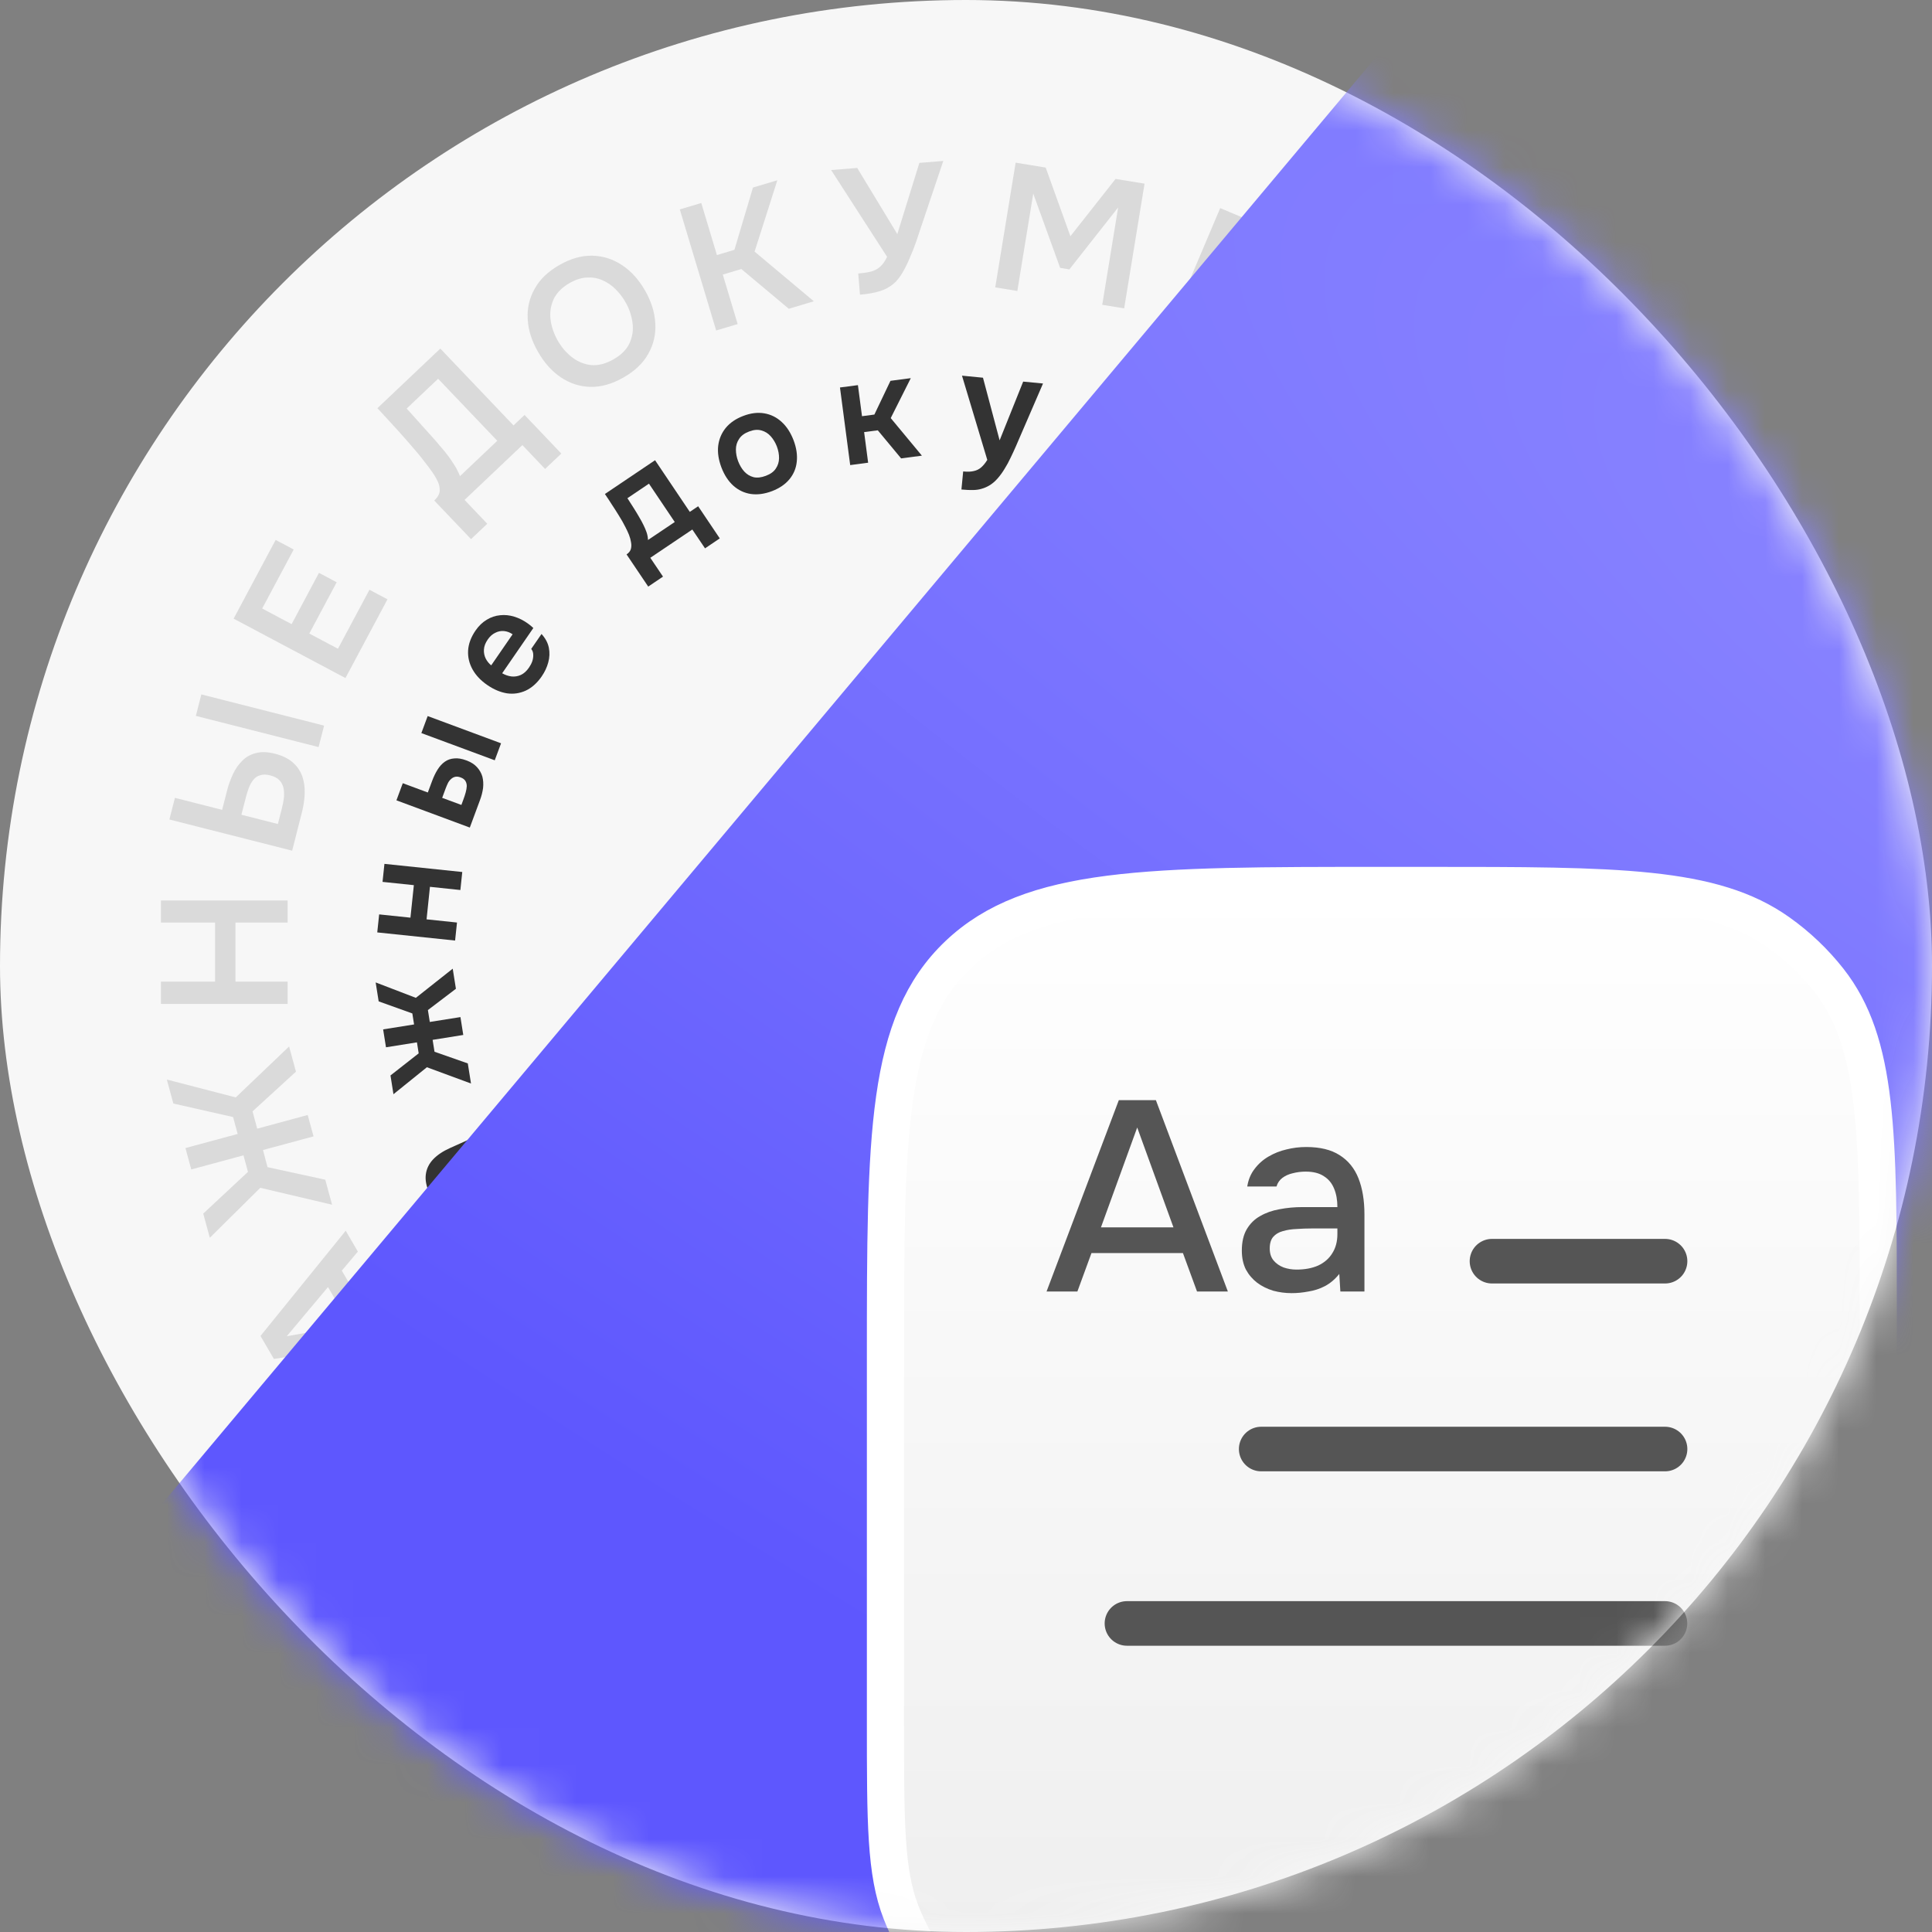
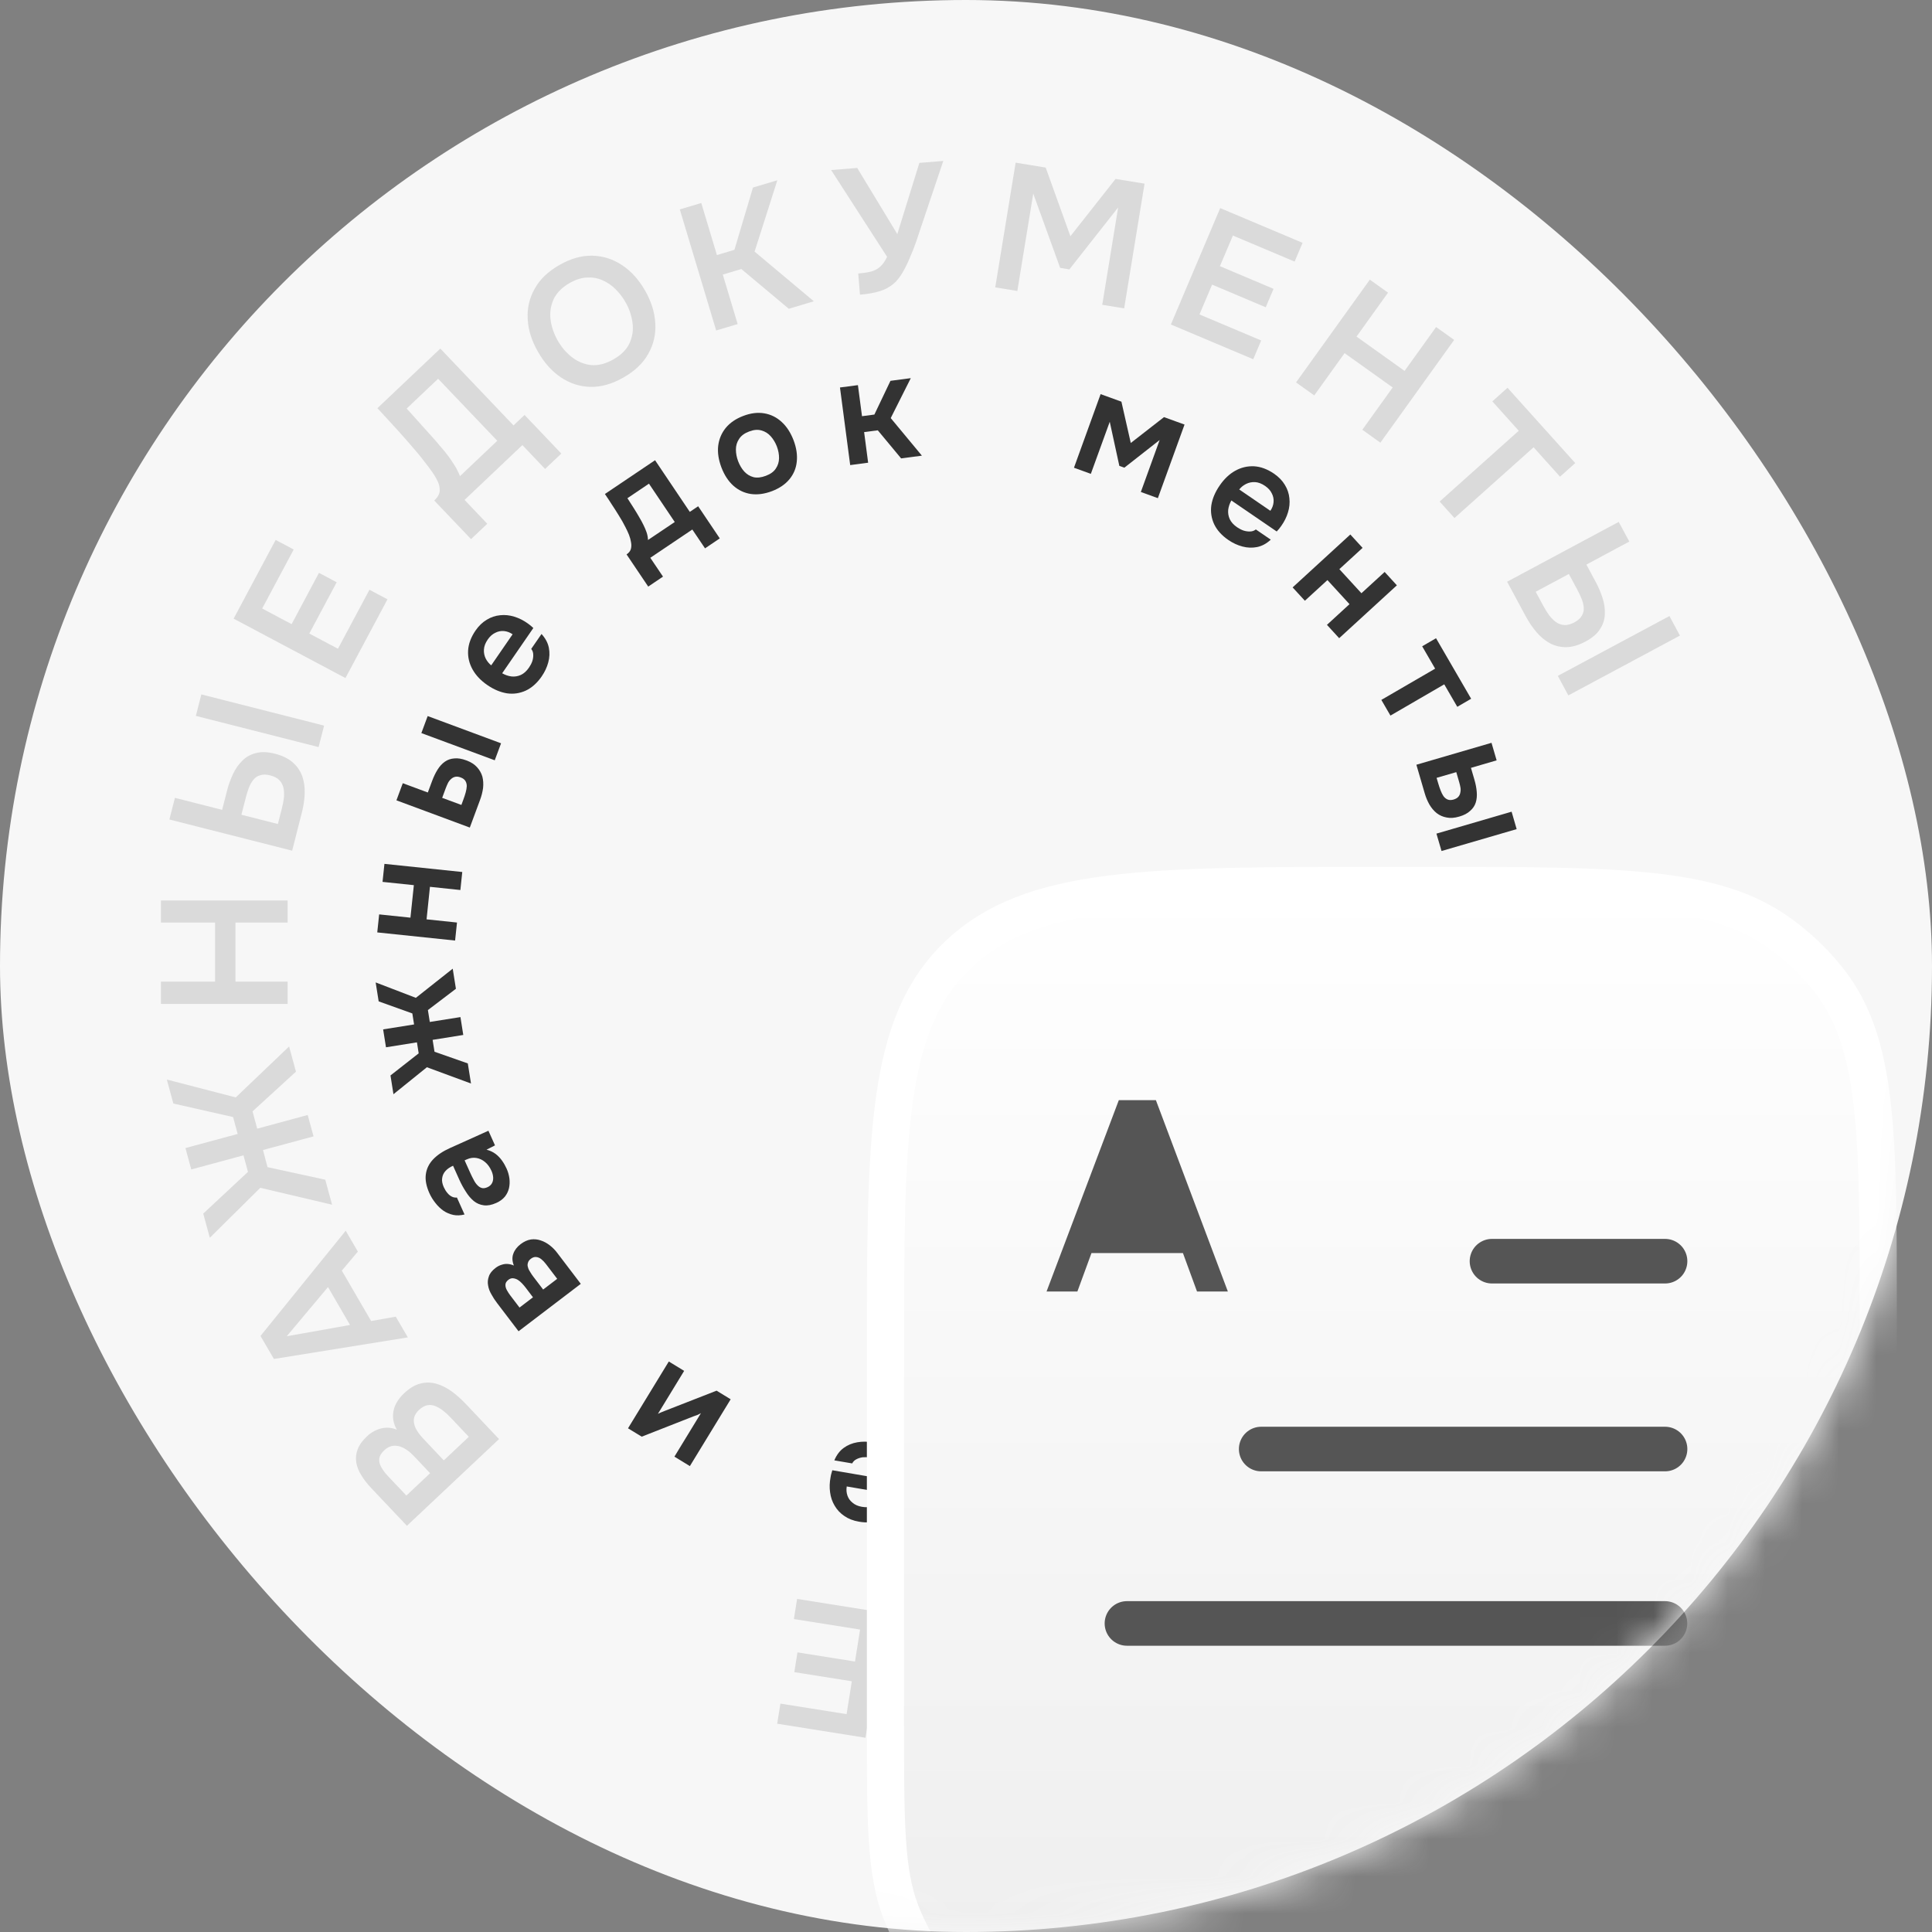
<svg xmlns="http://www.w3.org/2000/svg" width="52" height="52" viewBox="0 0 52 52" fill="none">
  <rect x="0" y="0" width="52" height="52" fill="#808080" stroke="none" />
  <rect width="52" height="52" rx="26" fill="#F7F7F7" />
  <mask id="mask0_1_1386" style="mask-type:alpha" maskUnits="userSpaceOnUse" x="0" y="0" width="52" height="52">
    <rect width="52" height="52" rx="26" fill="#F7F7F7" />
  </mask>
  <g mask="url(#mask0_1_1386)">
    <g opacity="0.99">
-       <path d="M43.555 26.263L46.943 26.642L46.632 29.406L43.244 29.026L43.311 28.429L46.158 28.748L46.334 27.179L43.487 26.86L43.555 26.263Z" fill="#DADADA" />
      <path d="M42.384 31.768C42.505 31.44 42.677 31.186 42.901 31.004C43.124 30.826 43.382 30.721 43.675 30.688C43.967 30.658 44.271 30.701 44.588 30.817C44.911 30.935 45.172 31.101 45.371 31.314C45.573 31.528 45.701 31.776 45.755 32.059C45.812 32.343 45.779 32.648 45.659 32.977C45.538 33.305 45.366 33.558 45.143 33.736C44.919 33.917 44.661 34.024 44.368 34.057C44.078 34.091 43.773 34.05 43.453 33.933C43.136 33.817 42.877 33.652 42.674 33.438C42.471 33.227 42.342 32.978 42.286 32.691C42.23 32.407 42.262 32.1 42.384 31.768ZM42.906 31.97C42.822 32.199 42.806 32.405 42.858 32.588C42.911 32.771 43.01 32.927 43.154 33.055C43.298 33.186 43.465 33.286 43.655 33.356C43.8 33.409 43.946 33.44 44.093 33.449C44.239 33.462 44.38 33.447 44.516 33.404C44.65 33.364 44.77 33.294 44.876 33.193C44.985 33.092 45.071 32.956 45.134 32.785C45.217 32.559 45.232 32.353 45.181 32.166C45.129 31.983 45.03 31.826 44.887 31.695C44.743 31.564 44.573 31.462 44.377 31.391C44.184 31.32 43.99 31.288 43.796 31.296C43.601 31.303 43.424 31.36 43.266 31.466C43.109 31.576 42.989 31.744 42.906 31.97Z" fill="#DADADA" />
      <path d="M41.353 34.233L41.834 34.555C41.776 34.64 41.746 34.719 41.744 34.791C41.743 34.867 41.762 34.94 41.801 35.009C41.841 35.082 41.894 35.15 41.959 35.214C42.029 35.283 42.103 35.348 42.182 35.409C42.262 35.474 42.342 35.536 42.423 35.594C42.502 35.655 42.575 35.708 42.642 35.753L43.887 36.612L42.565 38.572L39.736 36.673L40.07 36.178L42.443 37.771L43.111 36.781L42.373 36.263C42.175 36.126 41.988 35.992 41.812 35.863C41.637 35.737 41.488 35.61 41.365 35.482C41.243 35.353 41.163 35.213 41.127 35.06C41.095 34.935 41.098 34.807 41.135 34.678C41.173 34.552 41.246 34.404 41.353 34.233Z" fill="#DADADA" />
      <path d="M38.736 37.814L41.085 40.28L39.34 41.934L38.962 41.536L40.269 40.296L39.651 39.648L38.515 40.725L38.143 40.334L39.279 39.257L38.678 38.626L37.37 39.865L36.991 39.468L38.736 37.814Z" fill="#DADADA" />
      <path d="M34.946 40.815C35.1 40.72 35.256 40.647 35.416 40.594C35.573 40.542 35.73 40.518 35.886 40.52C36.039 40.524 36.185 40.56 36.322 40.63C36.457 40.702 36.578 40.814 36.684 40.968L36.187 41.273C36.129 41.203 36.063 41.155 35.99 41.129C35.914 41.103 35.834 41.094 35.751 41.1C35.665 41.107 35.578 41.129 35.491 41.164C35.403 41.199 35.319 41.241 35.24 41.29C35.174 41.33 35.108 41.376 35.042 41.428C34.975 41.484 34.919 41.547 34.875 41.616C34.827 41.686 34.802 41.761 34.797 41.839C34.791 41.921 34.816 42.008 34.872 42.098C34.922 42.18 34.98 42.236 35.045 42.268C35.107 42.302 35.174 42.315 35.246 42.309C35.317 42.303 35.394 42.282 35.474 42.248C35.552 42.215 35.633 42.172 35.718 42.12L36.113 41.878L36.378 42.308L36.099 42.48C36.017 42.53 35.943 42.585 35.877 42.644C35.814 42.706 35.764 42.769 35.727 42.832C35.688 42.898 35.668 42.965 35.665 43.034C35.664 43.106 35.686 43.178 35.73 43.249C35.795 43.355 35.873 43.417 35.963 43.434C36.051 43.455 36.144 43.449 36.24 43.416C36.339 43.385 36.43 43.344 36.515 43.292C36.619 43.228 36.707 43.155 36.778 43.074C36.848 42.993 36.893 42.907 36.913 42.816C36.932 42.725 36.917 42.634 36.869 42.544L37.366 42.238C37.447 42.376 37.493 42.508 37.503 42.634C37.514 42.763 37.5 42.883 37.459 42.995C37.42 43.109 37.363 43.215 37.288 43.314C37.215 43.416 37.131 43.507 37.037 43.587C36.943 43.667 36.851 43.735 36.761 43.791C36.635 43.868 36.505 43.929 36.37 43.974C36.233 44.021 36.097 44.042 35.962 44.038C35.827 44.039 35.699 44.006 35.579 43.941C35.459 43.875 35.355 43.771 35.268 43.629C35.224 43.558 35.191 43.48 35.169 43.396C35.144 43.313 35.138 43.223 35.149 43.125C35.158 43.029 35.196 42.923 35.264 42.806C35.074 42.859 34.899 42.846 34.741 42.766C34.579 42.688 34.447 42.566 34.344 42.399C34.251 42.242 34.203 42.087 34.199 41.935C34.193 41.784 34.221 41.64 34.284 41.504C34.349 41.37 34.439 41.243 34.554 41.124C34.668 41.008 34.798 40.905 34.946 40.815Z" fill="#DADADA" />
      <path d="M32.768 42.049L33.881 45.264L33.311 45.461L32.836 44.087L31.331 44.606L31.807 45.979L31.242 46.174L30.128 42.959L30.693 42.764L31.152 44.087L32.656 43.569L32.198 42.246L32.768 42.049Z" fill="#DADADA" />
      <path d="M28.817 43.272L29.093 46.662L28.492 46.711L28.386 45.406L27.853 45.45C27.692 45.462 27.536 45.461 27.383 45.444C27.227 45.428 27.085 45.388 26.957 45.324C26.829 45.264 26.725 45.171 26.644 45.045C26.56 44.923 26.509 44.76 26.493 44.556C26.476 44.348 26.499 44.171 26.561 44.024C26.62 43.881 26.71 43.761 26.832 43.664C26.95 43.571 27.089 43.5 27.25 43.452C27.41 43.403 27.581 43.372 27.76 43.357L28.817 43.272ZM28.261 43.867L27.819 43.903C27.716 43.911 27.619 43.925 27.527 43.946C27.436 43.969 27.356 44.001 27.288 44.042C27.218 44.087 27.164 44.144 27.128 44.215C27.092 44.288 27.079 44.379 27.087 44.488C27.096 44.597 27.124 44.681 27.171 44.742C27.215 44.806 27.275 44.851 27.351 44.877C27.424 44.903 27.506 44.918 27.597 44.92C27.687 44.922 27.781 44.92 27.877 44.912L28.343 44.874L28.261 43.867ZM25.943 43.504L26.219 46.895L25.623 46.943L25.347 43.553L25.943 43.504Z" fill="#DADADA" />
      <path d="M23.831 43.413L23.295 46.772L20.918 46.394L21.005 45.853L22.786 46.136L22.927 45.252L21.379 45.006L21.464 44.474L23.012 44.72L23.149 43.86L21.368 43.577L21.454 43.035L23.831 43.413Z" fill="#DADADA" />
-       <path d="M18.546 42.078L16.954 45.087L16.421 44.806L17.549 42.674L14.919 44.016L14.442 43.764L16.033 40.756L16.567 41.036L15.452 43.143L18.072 41.829L18.546 42.078Z" fill="#DADADA" />
      <path d="M13.432 38.733L10.952 41.067L9.992 40.052C9.884 39.938 9.795 39.823 9.726 39.708C9.652 39.592 9.606 39.476 9.589 39.36C9.57 39.241 9.582 39.124 9.627 39.007C9.671 38.89 9.754 38.775 9.876 38.66C9.988 38.554 10.115 38.483 10.257 38.447C10.397 38.412 10.538 38.423 10.679 38.479C10.586 38.311 10.557 38.142 10.592 37.973C10.624 37.806 10.721 37.647 10.882 37.495C11.025 37.36 11.169 37.275 11.316 37.238C11.458 37.202 11.601 37.203 11.746 37.244C11.885 37.284 12.023 37.353 12.159 37.45C12.293 37.549 12.422 37.665 12.548 37.798L13.432 38.733ZM12.618 38.672L12.125 38.15C12.063 38.085 11.998 38.025 11.929 37.971C11.86 37.917 11.79 37.875 11.718 37.846C11.646 37.816 11.575 37.809 11.504 37.822C11.428 37.836 11.354 37.877 11.282 37.945C11.216 38.007 11.173 38.069 11.153 38.132C11.133 38.195 11.132 38.259 11.148 38.323C11.16 38.386 11.187 38.451 11.231 38.516C11.272 38.583 11.322 38.646 11.379 38.707L11.945 39.306L12.618 38.672ZM11.576 39.652L11.14 39.19C11.071 39.118 11.002 39.059 10.933 39.014C10.864 38.969 10.796 38.939 10.728 38.923C10.66 38.907 10.594 38.908 10.53 38.924C10.463 38.943 10.4 38.98 10.339 39.038C10.257 39.115 10.214 39.191 10.209 39.265C10.2 39.34 10.219 39.415 10.264 39.492C10.307 39.57 10.365 39.648 10.438 39.725L10.938 40.253L11.576 39.652Z" fill="#DADADA" />
      <path d="M10.977 35.996L7.372 36.577L7.011 35.957L9.305 33.125L9.632 33.687L9.2 34.199L9.989 35.555L10.652 35.438L10.977 35.996ZM9.421 35.662L8.828 34.642L7.718 35.965L9.421 35.662Z" fill="#DADADA" />
      <path d="M8.938 32.425L7.006 31.97L5.647 33.315L5.47 32.664L6.674 31.541L6.553 31.096L5.148 31.476L4.991 30.9L6.397 30.52L6.273 30.065L4.666 29.702L4.49 29.056L6.345 29.537L7.781 28.166L7.966 28.844L6.797 29.913L6.923 30.378L8.282 30.01L8.439 30.586L7.079 30.953L7.2 31.414L8.755 31.752L8.938 32.425Z" fill="#DADADA" />
      <path d="M7.742 27.021H4.332V26.42H5.789V24.832H4.332V24.236H7.742V24.832H6.338V26.42H7.742V27.021Z" fill="#DADADA" />
      <path d="M7.863 22.896L4.559 22.057L4.708 21.474L5.979 21.797L6.111 21.279C6.151 21.124 6.204 20.977 6.269 20.838C6.335 20.696 6.419 20.575 6.521 20.475C6.62 20.374 6.741 20.306 6.887 20.27C7.03 20.23 7.201 20.236 7.4 20.286C7.603 20.338 7.763 20.417 7.882 20.523C7.999 20.625 8.083 20.749 8.136 20.895C8.186 21.037 8.207 21.192 8.201 21.359C8.195 21.526 8.17 21.697 8.125 21.871L7.863 22.896ZM7.479 22.178L7.589 21.749C7.614 21.65 7.632 21.553 7.643 21.46C7.65 21.366 7.646 21.28 7.629 21.203C7.61 21.122 7.573 21.053 7.517 20.996C7.459 20.938 7.377 20.896 7.271 20.869C7.165 20.842 7.076 20.841 7.003 20.866C6.928 20.886 6.866 20.928 6.817 20.992C6.768 21.052 6.728 21.125 6.696 21.21C6.665 21.294 6.637 21.383 6.613 21.477L6.498 21.929L7.479 22.178ZM8.575 20.108L5.271 19.268L5.419 18.69L8.723 19.53L8.575 20.108Z" fill="#DADADA" />
      <path d="M9.298 18.25L6.288 16.651L7.419 14.532L7.905 14.79L7.057 16.378L7.849 16.799L8.585 15.418L9.062 15.672L8.325 17.052L9.096 17.461L9.944 15.873L10.429 16.131L9.298 18.25Z" fill="#DADADA" />
      <path d="M12.678 14.511L11.688 13.472C11.781 13.384 11.83 13.297 11.835 13.214C11.839 13.125 11.821 13.039 11.78 12.954C11.739 12.869 11.688 12.782 11.626 12.694C11.562 12.604 11.495 12.515 11.425 12.427C11.357 12.337 11.287 12.25 11.217 12.167C11.04 11.958 10.864 11.757 10.69 11.565C10.513 11.37 10.335 11.177 10.158 10.986L11.851 9.382L13.821 11.45L14.118 11.168L15.108 12.208L14.671 12.622L14.06 11.98L12.504 13.455L13.115 14.097L12.678 14.511ZM12.38 12.816L13.384 11.864L11.792 10.194L10.946 10.996L11.719 11.856C11.766 11.91 11.82 11.973 11.881 12.048C11.943 12.117 12.005 12.194 12.067 12.277C12.128 12.36 12.187 12.448 12.244 12.54C12.299 12.63 12.344 12.722 12.38 12.816Z" fill="#DADADA" />
      <path d="M16.78 10.161C16.476 10.335 16.18 10.419 15.892 10.413C15.606 10.406 15.341 10.321 15.095 10.157C14.853 9.993 14.648 9.764 14.481 9.471C14.31 9.173 14.217 8.879 14.203 8.588C14.186 8.295 14.249 8.022 14.391 7.772C14.531 7.518 14.753 7.305 15.057 7.132C15.362 6.958 15.657 6.875 15.942 6.882C16.23 6.888 16.497 6.973 16.742 7.136C16.986 7.296 17.192 7.524 17.361 7.819C17.529 8.112 17.621 8.405 17.637 8.698C17.656 8.99 17.594 9.264 17.451 9.519C17.311 9.772 17.088 9.986 16.78 10.161ZM16.511 9.672C16.724 9.551 16.869 9.404 16.947 9.23C17.025 9.056 17.05 8.874 17.023 8.683C16.997 8.49 16.935 8.306 16.834 8.131C16.758 7.997 16.666 7.879 16.56 7.777C16.456 7.674 16.339 7.595 16.208 7.54C16.079 7.484 15.942 7.461 15.795 7.47C15.648 7.477 15.494 7.526 15.335 7.616C15.125 7.736 14.98 7.883 14.899 8.058C14.821 8.232 14.794 8.415 14.819 8.608C14.845 8.801 14.909 8.987 15.012 9.168C15.114 9.347 15.242 9.496 15.396 9.615C15.549 9.734 15.721 9.805 15.911 9.826C16.102 9.843 16.302 9.791 16.511 9.672Z" fill="#DADADA" />
      <path d="M19.276 8.895L18.297 5.636L18.875 5.464L19.296 6.865L19.767 6.724L20.266 5.048L20.922 4.852L20.31 6.772L21.905 8.109L21.231 8.311L19.953 7.241L19.454 7.39L19.854 8.722L19.276 8.895Z" fill="#DADADA" />
      <path d="M23.146 7.931L23.1 7.361C23.241 7.349 23.357 7.332 23.449 7.308C23.544 7.281 23.624 7.238 23.69 7.178C23.759 7.117 23.821 7.029 23.876 6.912L22.37 4.577L23.072 4.52L24.151 6.3L24.745 4.384L25.389 4.332L24.789 6.114C24.75 6.233 24.706 6.365 24.657 6.511C24.607 6.653 24.551 6.796 24.488 6.939C24.429 7.082 24.363 7.217 24.289 7.342C24.218 7.463 24.139 7.561 24.052 7.636C23.943 7.728 23.815 7.797 23.666 7.841C23.522 7.885 23.348 7.915 23.146 7.931Z" fill="#DADADA" />
      <path d="M26.787 7.735L27.336 4.378L28.145 4.51L28.81 6.358L30.025 4.816L30.806 4.943L30.257 8.3L29.667 8.204L30.095 5.583L28.782 7.251L28.534 7.21L27.81 5.211L27.382 7.832L26.787 7.735Z" fill="#DADADA" />
      <path d="M31.514 8.734L32.842 5.601L35.059 6.536L34.845 7.041L33.184 6.34L32.834 7.164L34.278 7.774L34.067 8.27L32.624 7.661L32.284 8.463L33.945 9.164L33.731 9.669L31.514 8.734Z" fill="#DADADA" />
      <path d="M34.883 10.293L36.869 7.527L37.359 7.877L36.511 9.059L37.804 9.983L38.653 8.802L39.139 9.149L37.153 11.915L36.667 11.567L37.484 10.429L36.19 9.505L35.373 10.643L34.883 10.293Z" fill="#DADADA" />
      <path d="M38.748 13.499L40.877 11.594L40.166 10.803L40.575 10.437L42.398 12.464L41.988 12.83L41.277 12.039L39.147 13.943L38.748 13.499Z" fill="#DADADA" />
      <path d="M40.564 15.657L43.568 14.047L43.853 14.576L42.698 15.196L42.951 15.666C43.027 15.808 43.088 15.951 43.134 16.098C43.182 16.247 43.202 16.393 43.194 16.535C43.19 16.676 43.146 16.809 43.064 16.933C42.986 17.059 42.856 17.17 42.674 17.267C42.49 17.366 42.318 17.416 42.159 17.418C42.004 17.421 41.857 17.387 41.72 17.315C41.587 17.244 41.466 17.145 41.357 17.017C41.248 16.89 41.151 16.747 41.066 16.589L40.564 15.657ZM41.334 15.927L41.544 16.317C41.593 16.407 41.645 16.49 41.7 16.566C41.758 16.64 41.82 16.701 41.884 16.746C41.953 16.793 42.028 16.819 42.107 16.823C42.189 16.827 42.278 16.803 42.374 16.751C42.471 16.699 42.537 16.64 42.574 16.573C42.615 16.507 42.633 16.434 42.626 16.354C42.621 16.277 42.601 16.196 42.567 16.112C42.533 16.029 42.493 15.944 42.447 15.86L42.226 15.449L41.334 15.927ZM41.929 18.191L44.933 16.581L45.216 17.107L42.212 18.717L41.929 18.191Z" fill="#DADADA" />
    </g>
    <path d="M39.074 26.084L41.167 26.319L40.96 28.166L38.866 27.931L38.921 27.447L40.585 27.633L40.684 26.755L39.019 26.569L39.074 26.084Z" fill="#333333" />
    <path d="M38.291 29.98C38.364 29.777 38.467 29.616 38.603 29.497C38.737 29.38 38.895 29.309 39.077 29.283C39.258 29.259 39.451 29.284 39.657 29.357C39.865 29.431 40.031 29.533 40.154 29.664C40.279 29.799 40.358 29.954 40.392 30.13C40.425 30.309 40.406 30.5 40.334 30.703C40.263 30.904 40.159 31.063 40.022 31.178C39.885 31.294 39.724 31.363 39.541 31.385C39.36 31.409 39.166 31.384 38.957 31.31C38.754 31.238 38.589 31.136 38.464 31.004C38.34 30.875 38.262 30.723 38.23 30.548C38.199 30.373 38.219 30.184 38.291 29.98ZM38.711 30.125C38.667 30.25 38.659 30.36 38.687 30.456C38.715 30.553 38.768 30.635 38.846 30.702C38.924 30.77 39.016 30.822 39.121 30.859C39.227 30.897 39.332 30.914 39.437 30.912C39.543 30.91 39.637 30.879 39.72 30.821C39.804 30.766 39.869 30.676 39.913 30.55C39.958 30.424 39.965 30.312 39.934 30.214C39.907 30.117 39.853 30.034 39.772 29.966C39.692 29.898 39.599 29.845 39.493 29.808C39.385 29.77 39.28 29.752 39.177 29.755C39.074 29.758 38.981 29.789 38.898 29.847C38.818 29.907 38.756 29.999 38.711 30.125Z" fill="#333333" />
    <path d="M37.58 31.838L37.95 32.075C37.918 32.125 37.902 32.175 37.901 32.225C37.903 32.277 37.916 32.328 37.941 32.378C37.971 32.439 38.02 32.501 38.088 32.563C38.156 32.626 38.227 32.684 38.303 32.739C38.399 32.811 38.498 32.88 38.597 32.947C38.697 33.017 38.794 33.084 38.886 33.147C38.98 33.213 39.064 33.27 39.138 33.318L38.283 34.65L36.51 33.513L36.774 33.102L38.183 34.007L38.531 33.465C38.458 33.415 38.382 33.361 38.302 33.304C38.22 33.248 38.138 33.191 38.056 33.132C37.976 33.074 37.9 33.014 37.829 32.953C37.747 32.888 37.669 32.815 37.593 32.735C37.516 32.657 37.459 32.57 37.42 32.472C37.387 32.375 37.384 32.278 37.411 32.181C37.437 32.087 37.493 31.973 37.58 31.838Z" fill="#333333" />
    <path d="M35.034 35.153C35.191 35.001 35.356 34.903 35.53 34.861C35.702 34.82 35.872 34.829 36.041 34.888C36.21 34.951 36.368 35.059 36.517 35.212C36.666 35.364 36.768 35.527 36.824 35.699C36.88 35.876 36.886 36.05 36.842 36.223C36.796 36.397 36.695 36.56 36.54 36.71C36.43 36.818 36.312 36.894 36.187 36.937C36.063 36.982 35.938 36.998 35.81 36.985C35.684 36.974 35.562 36.936 35.444 36.872C35.328 36.81 35.221 36.727 35.123 36.622C35.1 36.599 35.079 36.575 35.059 36.55C35.04 36.527 35.021 36.502 35.001 36.473L36.061 35.442C35.991 35.381 35.914 35.337 35.831 35.309C35.747 35.283 35.662 35.28 35.577 35.3C35.49 35.321 35.406 35.371 35.324 35.451C35.276 35.498 35.235 35.548 35.203 35.602C35.172 35.658 35.152 35.715 35.144 35.771C35.133 35.829 35.141 35.883 35.167 35.933L34.817 36.272C34.736 36.139 34.696 36.006 34.696 35.872C34.696 35.738 34.727 35.609 34.789 35.486C34.849 35.364 34.931 35.253 35.034 35.153ZM36.309 35.709L35.581 36.416C35.642 36.48 35.712 36.523 35.791 36.547C35.87 36.57 35.95 36.571 36.031 36.547C36.112 36.528 36.19 36.482 36.265 36.409C36.345 36.331 36.396 36.25 36.418 36.166C36.44 36.081 36.441 35.999 36.419 35.92C36.398 35.84 36.361 35.77 36.309 35.709Z" fill="#333333" />
    <path d="M32.493 37.12C32.586 37.063 32.685 37.015 32.789 36.976C32.892 36.94 32.997 36.92 33.103 36.914C33.208 36.912 33.308 36.932 33.403 36.974C33.497 37.015 33.582 37.087 33.657 37.188L33.252 37.437C33.214 37.392 33.164 37.366 33.101 37.361C33.036 37.357 32.969 37.365 32.901 37.386C32.831 37.41 32.77 37.438 32.718 37.47C32.661 37.505 32.609 37.545 32.562 37.59C32.516 37.637 32.484 37.688 32.467 37.742C32.45 37.8 32.459 37.858 32.495 37.917C32.529 37.972 32.568 38.004 32.612 38.015C32.654 38.026 32.7 38.023 32.751 38.004C32.801 37.989 32.854 37.964 32.911 37.929L33.224 37.736L33.419 38.053L33.171 38.206C33.127 38.232 33.09 38.26 33.058 38.289C33.026 38.318 33.001 38.349 32.983 38.382C32.964 38.416 32.954 38.45 32.953 38.485C32.954 38.522 32.966 38.559 32.988 38.595C33.02 38.647 33.059 38.678 33.106 38.687C33.153 38.698 33.204 38.695 33.259 38.677C33.315 38.661 33.368 38.638 33.418 38.607C33.472 38.574 33.523 38.535 33.571 38.49C33.616 38.446 33.649 38.398 33.669 38.344C33.687 38.293 33.685 38.238 33.662 38.18L34.06 37.935C34.133 38.084 34.155 38.222 34.127 38.349C34.1 38.478 34.041 38.595 33.948 38.699C33.856 38.803 33.752 38.89 33.636 38.961C33.554 39.012 33.468 39.054 33.376 39.088C33.282 39.124 33.19 39.144 33.098 39.147C33.006 39.151 32.92 39.133 32.84 39.095C32.76 39.056 32.691 38.989 32.632 38.894C32.586 38.819 32.559 38.74 32.552 38.657C32.546 38.576 32.566 38.497 32.612 38.418C32.494 38.441 32.392 38.427 32.305 38.377C32.218 38.328 32.144 38.254 32.084 38.156C32.021 38.054 31.99 37.953 31.991 37.852C31.989 37.753 32.012 37.658 32.059 37.566C32.103 37.476 32.165 37.393 32.243 37.317C32.319 37.242 32.402 37.176 32.493 37.12Z" fill="#333333" />
    <path d="M31.037 37.948L31.724 39.939L31.264 40.099L30.987 39.297L30.156 39.585L30.433 40.386L29.972 40.545L29.284 38.554L29.745 38.394L30.014 39.173L30.845 38.886L30.576 38.107L31.037 37.948Z" fill="#333333" />
    <path d="M28.109 38.871L28.279 40.971L27.789 41.011L27.731 40.294L27.397 40.321C27.277 40.331 27.166 40.329 27.063 40.316C26.958 40.303 26.866 40.274 26.788 40.23C26.709 40.185 26.646 40.121 26.599 40.037C26.55 39.955 26.52 39.849 26.51 39.719C26.499 39.589 26.514 39.477 26.555 39.383C26.592 39.288 26.649 39.209 26.724 39.144C26.799 39.082 26.888 39.033 26.992 38.998C27.094 38.966 27.203 38.945 27.32 38.935L28.109 38.871ZM27.653 39.333L27.51 39.345C27.436 39.351 27.367 39.359 27.303 39.37C27.237 39.38 27.181 39.396 27.135 39.416C27.086 39.438 27.048 39.469 27.022 39.509C26.996 39.548 26.985 39.6 26.99 39.664C26.995 39.725 27.011 39.772 27.038 39.804C27.065 39.84 27.099 39.865 27.14 39.88C27.179 39.899 27.223 39.908 27.271 39.91C27.319 39.911 27.37 39.91 27.423 39.906L27.698 39.883L27.653 39.333ZM26.185 39.027L26.355 41.127L25.869 41.167L25.699 39.067L26.185 39.027Z" fill="#333333" />
    <path d="M23.488 38.821C23.703 38.858 23.88 38.934 24.017 39.049C24.151 39.164 24.244 39.307 24.296 39.478C24.345 39.652 24.351 39.843 24.315 40.054C24.279 40.264 24.208 40.442 24.102 40.589C23.993 40.738 23.855 40.846 23.69 40.912C23.522 40.978 23.332 40.993 23.119 40.956C22.967 40.93 22.836 40.88 22.727 40.804C22.618 40.731 22.531 40.639 22.466 40.528C22.401 40.42 22.359 40.299 22.342 40.166C22.323 40.036 22.328 39.9 22.355 39.759C22.36 39.727 22.366 39.696 22.375 39.665C22.382 39.636 22.392 39.606 22.402 39.572L23.86 39.822C23.868 39.728 23.859 39.64 23.832 39.557C23.803 39.474 23.756 39.404 23.69 39.346C23.622 39.289 23.531 39.25 23.418 39.231C23.352 39.22 23.288 39.217 23.225 39.222C23.161 39.23 23.104 39.248 23.054 39.274C23.001 39.3 22.962 39.338 22.937 39.388L22.456 39.306C22.516 39.162 22.6 39.05 22.708 38.971C22.816 38.893 22.938 38.842 23.075 38.819C23.208 38.796 23.346 38.797 23.488 38.821ZM23.791 40.179L22.79 40.008C22.776 40.094 22.782 40.177 22.809 40.254C22.836 40.332 22.883 40.397 22.95 40.449C23.014 40.503 23.097 40.539 23.199 40.556C23.31 40.575 23.405 40.569 23.487 40.536C23.568 40.504 23.634 40.456 23.686 40.392C23.737 40.328 23.772 40.257 23.791 40.179Z" fill="#333333" />
    <path d="M19.666 37.662L18.568 39.46L18.152 39.206L18.866 38.035C18.837 38.052 18.804 38.069 18.765 38.086C18.724 38.102 18.691 38.114 18.663 38.122L17.272 38.668L16.903 38.443L18.001 36.645L18.414 36.897L17.708 38.054C17.744 38.035 17.781 38.019 17.818 38.004C17.851 37.99 17.884 37.977 17.916 37.965L19.287 37.43L19.666 37.662Z" fill="#333333" />
    <path d="M15.632 34.555L13.957 35.831L13.378 35.071C13.323 34.999 13.273 34.923 13.229 34.842C13.181 34.762 13.15 34.68 13.137 34.596C13.121 34.514 13.129 34.433 13.158 34.354C13.184 34.273 13.245 34.197 13.341 34.124C13.391 34.086 13.445 34.058 13.503 34.041C13.559 34.022 13.614 34.015 13.668 34.02C13.721 34.024 13.775 34.038 13.831 34.062C13.784 33.944 13.78 33.837 13.817 33.741C13.851 33.645 13.917 33.56 14.014 33.485C14.106 33.416 14.198 33.374 14.291 33.36C14.382 33.348 14.471 33.357 14.558 33.388C14.644 33.416 14.724 33.461 14.8 33.52C14.874 33.578 14.939 33.644 14.995 33.718L15.632 34.555ZM14.997 34.42L14.695 34.023C14.654 33.969 14.613 33.926 14.57 33.892C14.527 33.857 14.482 33.838 14.435 33.833C14.387 33.827 14.338 33.842 14.289 33.879C14.245 33.913 14.218 33.95 14.209 33.991C14.195 34.031 14.197 34.072 14.212 34.114C14.223 34.156 14.243 34.197 14.272 34.239C14.298 34.283 14.326 34.324 14.355 34.362L14.619 34.708L14.997 34.42ZM14.345 34.917L14.145 34.653C14.117 34.617 14.086 34.58 14.051 34.543C14.016 34.506 13.979 34.474 13.938 34.448C13.896 34.423 13.853 34.409 13.81 34.405C13.767 34.401 13.725 34.414 13.685 34.445C13.63 34.487 13.603 34.533 13.604 34.582C13.603 34.63 13.616 34.678 13.644 34.727C13.67 34.775 13.699 34.819 13.731 34.862L13.983 35.193L14.345 34.917Z" fill="#333333" />
    <path d="M13.636 31.455C13.674 31.54 13.699 31.628 13.711 31.719C13.722 31.808 13.718 31.894 13.7 31.978C13.68 32.063 13.643 32.14 13.589 32.208C13.532 32.277 13.455 32.334 13.358 32.377C13.234 32.433 13.122 32.454 13.023 32.441C12.921 32.428 12.831 32.39 12.752 32.326C12.672 32.259 12.601 32.176 12.539 32.075C12.474 31.976 12.415 31.868 12.362 31.751L12.194 31.376C12.108 31.414 12.042 31.46 11.993 31.514C11.942 31.569 11.911 31.634 11.901 31.709C11.889 31.781 11.904 31.862 11.944 31.952C11.971 32.011 12.002 32.062 12.04 32.107C12.074 32.15 12.114 32.183 12.159 32.206C12.201 32.228 12.248 32.237 12.298 32.232L12.503 32.688C12.396 32.715 12.295 32.719 12.202 32.7C12.105 32.679 12.016 32.642 11.936 32.587C11.855 32.53 11.783 32.461 11.719 32.378C11.654 32.297 11.599 32.208 11.557 32.114C11.473 31.926 11.441 31.758 11.461 31.609C11.481 31.457 11.546 31.322 11.657 31.205C11.768 31.088 11.919 30.986 12.111 30.9L13.146 30.434L13.323 30.828L13.095 30.944C13.187 30.967 13.268 31.005 13.339 31.058C13.406 31.109 13.464 31.17 13.512 31.238C13.561 31.307 13.602 31.379 13.636 31.455ZM13.229 31.515C13.184 31.415 13.127 31.336 13.056 31.277C12.986 31.218 12.908 31.181 12.823 31.167C12.738 31.153 12.651 31.165 12.564 31.205L12.505 31.231L12.661 31.577C12.69 31.641 12.719 31.7 12.75 31.756C12.779 31.814 12.812 31.862 12.85 31.9C12.884 31.937 12.923 31.962 12.967 31.975C13.01 31.987 13.061 31.98 13.12 31.954C13.176 31.929 13.216 31.893 13.242 31.846C13.266 31.801 13.276 31.75 13.274 31.692C13.27 31.632 13.255 31.573 13.229 31.515Z" fill="#333333" />
    <path d="M12.677 29.163L11.49 28.725L10.59 29.451L10.51 28.946L11.269 28.351L11.222 28.055L10.389 28.188L10.312 27.706L11.145 27.573L11.098 27.277L10.192 26.952L10.111 26.442L11.193 26.857L12.185 26.072L12.271 26.613L11.517 27.186L11.568 27.506L12.393 27.375L12.469 27.856L11.644 27.988L11.695 28.308L12.591 28.622L12.677 29.163Z" fill="#333333" />
    <path d="M12.249 25.315L10.154 25.096L10.205 24.611L11.047 24.699L11.139 23.824L10.296 23.736L10.347 23.251L12.442 23.47L12.391 23.955L11.572 23.869L11.481 24.744L12.3 24.83L12.249 25.315Z" fill="#333333" />
    <path d="M12.645 22.274L10.67 21.541L10.841 21.08L11.515 21.33L11.632 21.015C11.674 20.903 11.722 20.803 11.777 20.715C11.833 20.625 11.898 20.554 11.972 20.502C12.045 20.45 12.13 20.42 12.226 20.413C12.321 20.403 12.43 20.42 12.552 20.466C12.675 20.511 12.77 20.572 12.838 20.648C12.907 20.723 12.955 20.807 12.983 20.902C13.007 20.997 13.014 21.099 13.002 21.208C12.988 21.314 12.961 21.422 12.92 21.532L12.645 22.274ZM12.418 21.665L12.468 21.53C12.494 21.46 12.516 21.395 12.533 21.333C12.551 21.268 12.561 21.211 12.563 21.16C12.563 21.107 12.551 21.059 12.526 21.019C12.501 20.978 12.459 20.947 12.399 20.925C12.341 20.903 12.292 20.898 12.251 20.908C12.208 20.918 12.171 20.938 12.139 20.969C12.106 20.997 12.079 21.032 12.057 21.075C12.036 21.118 12.016 21.165 11.997 21.215L11.901 21.474L12.418 21.665ZM13.316 20.463L11.341 19.731L11.511 19.273L13.486 20.006L13.316 20.463Z" fill="#333333" />
    <path d="M14.581 18.204C14.457 18.384 14.313 18.512 14.151 18.588C13.99 18.661 13.822 18.686 13.645 18.661C13.467 18.632 13.29 18.558 13.115 18.437C12.939 18.316 12.807 18.176 12.719 18.018C12.629 17.856 12.589 17.686 12.599 17.508C12.61 17.328 12.677 17.149 12.799 16.971C12.887 16.844 12.988 16.747 13.102 16.68C13.213 16.611 13.334 16.571 13.462 16.559C13.587 16.545 13.714 16.558 13.842 16.598C13.968 16.636 14.09 16.697 14.207 16.781C14.233 16.799 14.258 16.818 14.283 16.839C14.306 16.858 14.33 16.879 14.355 16.903L13.516 18.121C13.598 18.168 13.681 18.196 13.768 18.207C13.856 18.216 13.939 18.202 14.019 18.166C14.1 18.129 14.173 18.062 14.238 17.968C14.276 17.913 14.306 17.856 14.327 17.796C14.347 17.735 14.355 17.676 14.352 17.619C14.351 17.56 14.333 17.509 14.298 17.465L14.575 17.064C14.68 17.179 14.746 17.302 14.772 17.433C14.798 17.564 14.793 17.696 14.756 17.83C14.721 17.961 14.662 18.085 14.581 18.204ZM13.221 17.908L13.797 17.072C13.725 17.022 13.648 16.993 13.566 16.985C13.484 16.977 13.405 16.993 13.33 17.032C13.254 17.067 13.187 17.127 13.128 17.212C13.064 17.305 13.03 17.394 13.025 17.482C13.02 17.569 13.036 17.649 13.072 17.723C13.109 17.797 13.159 17.858 13.221 17.908Z" fill="#333333" />
    <path d="M17.447 15.788L16.864 14.922C16.922 14.884 16.96 14.837 16.978 14.783C16.995 14.727 16.997 14.666 16.985 14.6C16.975 14.533 16.957 14.465 16.93 14.396C16.901 14.325 16.87 14.257 16.835 14.191C16.781 14.082 16.72 13.975 16.653 13.87C16.586 13.761 16.527 13.668 16.476 13.593C16.446 13.543 16.414 13.494 16.381 13.445C16.347 13.394 16.314 13.345 16.281 13.296L17.631 12.387L18.566 13.777L18.791 13.626L19.373 14.491L18.976 14.759L18.634 14.252L17.503 15.013L17.845 15.52L17.447 15.788ZM17.441 14.534L18.161 14.05L17.467 13.018L16.887 13.409C16.939 13.492 16.997 13.582 17.059 13.678C17.119 13.773 17.174 13.864 17.224 13.953C17.254 14.003 17.285 14.061 17.317 14.126C17.35 14.191 17.378 14.257 17.402 14.325C17.425 14.392 17.438 14.462 17.441 14.534Z" fill="#333333" />
    <path d="M20.776 13.22C20.574 13.296 20.384 13.321 20.206 13.295C20.03 13.268 19.873 13.193 19.736 13.071C19.601 12.948 19.495 12.785 19.417 12.581C19.339 12.374 19.31 12.181 19.33 12.002C19.352 11.82 19.419 11.659 19.532 11.519C19.647 11.379 19.805 11.27 20.007 11.194C20.206 11.118 20.394 11.095 20.571 11.125C20.747 11.155 20.904 11.232 21.04 11.358C21.174 11.48 21.281 11.645 21.36 11.852C21.436 12.054 21.465 12.245 21.445 12.427C21.427 12.604 21.361 12.762 21.248 12.899C21.135 13.036 20.977 13.143 20.776 13.22ZM20.614 12.806C20.739 12.759 20.828 12.694 20.882 12.61C20.939 12.526 20.967 12.433 20.968 12.33C20.969 12.227 20.949 12.123 20.91 12.018C20.87 11.914 20.815 11.822 20.745 11.743C20.675 11.664 20.591 11.612 20.494 11.586C20.397 11.557 20.287 11.566 20.162 11.614C20.037 11.661 19.947 11.728 19.892 11.815C19.835 11.899 19.807 11.994 19.807 12.099C19.808 12.204 19.827 12.309 19.867 12.414C19.908 12.521 19.962 12.613 20.031 12.69C20.1 12.766 20.184 12.817 20.282 12.843C20.379 12.866 20.49 12.853 20.614 12.806Z" fill="#333333" />
    <path d="M22.883 12.518L22.608 10.429L23.091 10.366L23.201 11.202L23.534 11.158L23.967 10.25L24.514 10.178L23.974 11.253L24.813 12.264L24.254 12.338L23.626 11.582L23.258 11.63L23.366 12.454L22.883 12.518Z" fill="#333333" />
-     <path d="M25.877 13.175L25.924 12.689C26.044 12.701 26.14 12.697 26.215 12.677C26.291 12.66 26.357 12.627 26.413 12.576C26.468 12.527 26.522 12.462 26.573 12.378L25.892 10.111L26.457 10.166L26.905 11.852L27.539 10.271L28.073 10.322L27.338 12.023C27.297 12.117 27.251 12.216 27.201 12.319C27.154 12.421 27.1 12.52 27.04 12.616C26.982 12.712 26.919 12.8 26.849 12.879C26.78 12.958 26.704 13.022 26.622 13.07C26.554 13.109 26.487 13.137 26.421 13.155C26.358 13.175 26.283 13.187 26.197 13.189C26.114 13.192 26.007 13.187 25.877 13.175Z" fill="#333333" />
    <path d="M28.906 12.589L29.623 10.608L30.183 10.811L30.435 11.923L31.329 11.227L31.882 11.427L31.164 13.408L30.706 13.242L31.212 11.843L30.262 12.588L30.127 12.539L29.869 11.352L29.36 12.754L28.906 12.589Z" fill="#333333" />
    <path d="M33.063 14.535C32.883 14.412 32.755 14.269 32.678 14.107C32.604 13.946 32.579 13.777 32.603 13.6C32.631 13.422 32.705 13.246 32.826 13.07C32.946 12.894 33.085 12.761 33.243 12.672C33.404 12.582 33.574 12.542 33.752 12.55C33.932 12.56 34.111 12.627 34.289 12.748C34.417 12.836 34.514 12.936 34.582 13.05C34.651 13.162 34.692 13.282 34.704 13.41C34.718 13.536 34.706 13.663 34.666 13.791C34.629 13.917 34.568 14.038 34.485 14.156C34.467 14.182 34.448 14.208 34.427 14.233C34.409 14.255 34.387 14.28 34.363 14.305L33.142 13.47C33.096 13.552 33.068 13.636 33.057 13.722C33.049 13.81 33.063 13.894 33.099 13.973C33.137 14.054 33.203 14.127 33.298 14.192C33.353 14.229 33.41 14.259 33.47 14.28C33.531 14.299 33.59 14.307 33.647 14.305C33.706 14.303 33.758 14.285 33.801 14.25L34.203 14.525C34.089 14.631 33.966 14.697 33.835 14.724C33.704 14.75 33.572 14.745 33.438 14.709C33.307 14.674 33.182 14.616 33.063 14.535ZM33.354 13.174L34.192 13.748C34.242 13.675 34.271 13.598 34.278 13.516C34.286 13.434 34.27 13.355 34.231 13.28C34.196 13.204 34.135 13.137 34.049 13.078C33.957 13.015 33.867 12.981 33.78 12.976C33.693 12.972 33.613 12.988 33.539 13.025C33.465 13.062 33.404 13.111 33.354 13.174Z" fill="#333333" />
    <path d="M34.791 15.81L36.344 14.386L36.674 14.746L36.049 15.319L36.643 15.967L37.268 15.394L37.597 15.754L36.044 17.177L35.715 16.818L36.322 16.261L35.728 15.613L35.121 16.169L34.791 15.81Z" fill="#333333" />
    <path d="M37.179 18.838L38.627 17.997L38.278 17.395L38.651 17.178L39.596 18.807L39.223 19.024L38.872 18.419L37.424 19.26L37.179 18.838Z" fill="#333333" />
    <path d="M38.122 20.583L40.144 19.993L40.282 20.465L39.591 20.667L39.685 20.989C39.719 21.105 39.739 21.214 39.747 21.317C39.756 21.423 39.746 21.518 39.719 21.604C39.691 21.69 39.64 21.764 39.567 21.827C39.497 21.892 39.4 21.943 39.274 21.979C39.149 22.016 39.036 22.024 38.936 22.003C38.836 21.985 38.747 21.946 38.668 21.885C38.592 21.824 38.526 21.746 38.471 21.651C38.419 21.558 38.376 21.456 38.344 21.343L38.122 20.583ZM38.666 20.936L38.707 21.075C38.728 21.146 38.749 21.212 38.773 21.272C38.796 21.334 38.823 21.387 38.851 21.428C38.883 21.471 38.921 21.502 38.965 21.52C39.01 21.538 39.062 21.537 39.124 21.52C39.182 21.502 39.225 21.477 39.252 21.445C39.281 21.411 39.299 21.373 39.305 21.329C39.315 21.287 39.316 21.243 39.308 21.195C39.3 21.148 39.288 21.098 39.273 21.047L39.196 20.782L38.666 20.936ZM38.662 22.437L40.685 21.847L40.821 22.316L38.799 22.905L38.662 22.437Z" fill="#333333" />
  </g>
  <mask id="mask1_1_1386" style="mask-type:alpha" maskUnits="userSpaceOnUse" x="0" y="0" width="52" height="52">
    <rect width="52" height="52" rx="26" fill="#F7F7F7" />
  </mask>
  <g mask="url(#mask1_1_1386)">
-     <rect x="-2.889" y="49.117" width="67.889" height="63.556" transform="rotate(-50 -2.889 49.117)" fill="url(#paint0_radial_1_1386)" />
    <path d="M23.832 36.543C23.832 30.551 23.832 27.555 25.789 25.694C27.746 23.834 30.895 23.832 37.193 23.832H38.408C43.533 23.832 46.098 23.832 47.877 25.1C48.387 25.462 48.839 25.894 49.221 26.379C50.554 28.073 50.554 30.51 50.554 35.388V39.432C50.554 44.14 50.554 46.494 49.817 48.374C48.632 51.398 46.126 53.781 42.948 54.909C40.972 55.61 38.499 55.61 33.548 55.61C30.722 55.61 29.307 55.61 28.178 55.209C26.363 54.564 24.931 53.203 24.253 51.475C23.832 50.401 23.832 49.056 23.832 46.366V36.543Z" fill="url(#paint1_linear_1_1386)" stroke="white" stroke-linecap="round" stroke-linejoin="round" />
    <path d="M44.813 43.695H30.332" stroke="#555555" stroke-width="1.2" stroke-linecap="round" stroke-linejoin="round" />
    <path d="M44.815 39.001H33.945M44.815 33.945H40.157" stroke="#555555" stroke-width="1.2" stroke-linecap="round" stroke-linejoin="round" />
-     <path d="M28.168 34.761L30.113 29.611H31.111L33.048 34.761H32.218L31.839 33.727H29.377L28.998 34.761H28.168ZM29.632 33.035H31.584L30.608 30.347L29.632 33.035Z" fill="#555555" />
-     <path d="M34.765 34.805C34.595 34.805 34.43 34.783 34.269 34.74C34.109 34.691 33.966 34.621 33.84 34.528C33.713 34.431 33.611 34.312 33.534 34.171C33.461 34.026 33.424 33.856 33.424 33.661C33.424 33.428 33.468 33.236 33.556 33.086C33.648 32.931 33.769 32.812 33.92 32.729C34.07 32.642 34.243 32.581 34.437 32.547C34.636 32.508 34.842 32.489 35.056 32.489H35.996C35.996 32.299 35.967 32.134 35.908 31.993C35.85 31.848 35.758 31.736 35.632 31.658C35.51 31.576 35.347 31.534 35.144 31.534C35.022 31.534 34.906 31.549 34.794 31.578C34.687 31.602 34.595 31.644 34.517 31.702C34.439 31.76 34.386 31.838 34.357 31.935H33.57C33.599 31.75 33.665 31.593 33.767 31.462C33.869 31.326 33.995 31.214 34.145 31.127C34.296 31.039 34.456 30.976 34.626 30.937C34.801 30.893 34.978 30.872 35.158 30.872C35.527 30.872 35.826 30.944 36.054 31.09C36.287 31.236 36.457 31.445 36.564 31.716C36.671 31.988 36.724 32.311 36.724 32.685V34.761H36.076L36.047 34.288C35.935 34.429 35.806 34.538 35.661 34.616C35.52 34.689 35.372 34.737 35.216 34.761C35.061 34.791 34.91 34.805 34.765 34.805ZM34.896 34.171C35.119 34.171 35.313 34.135 35.479 34.062C35.644 33.984 35.77 33.875 35.857 33.734C35.95 33.589 35.996 33.416 35.996 33.217V33.064H35.311C35.17 33.064 35.032 33.069 34.896 33.079C34.76 33.084 34.636 33.103 34.524 33.137C34.417 33.166 34.333 33.217 34.269 33.29C34.206 33.363 34.175 33.467 34.175 33.603C34.175 33.734 34.209 33.841 34.277 33.924C34.345 34.006 34.434 34.069 34.546 34.113C34.658 34.152 34.774 34.171 34.896 34.171Z" fill="#555555" />
+     <path d="M28.168 34.761L30.113 29.611H31.111L33.048 34.761H32.218L31.839 33.727H29.377L28.998 34.761H28.168ZM29.632 33.035H31.584L29.632 33.035Z" fill="#555555" />
  </g>
  <defs>
    <radialGradient id="paint0_radial_1_1386" cx="0" cy="0" r="1" gradientUnits="userSpaceOnUse" gradientTransform="translate(61.19 81.518) rotate(168.206) scale(39.63 133.037)">
      <stop stop-color="#8D88FF" />
      <stop offset="1" stop-color="#5E57FE" />
    </radialGradient>
    <linearGradient id="paint1_linear_1_1386" x1="37.193" y1="23.832" x2="37.193" y2="55.61" gradientUnits="userSpaceOnUse">
      <stop stop-color="white" />
      <stop offset="1" stop-color="#EDEDED" />
    </linearGradient>
  </defs>
</svg>